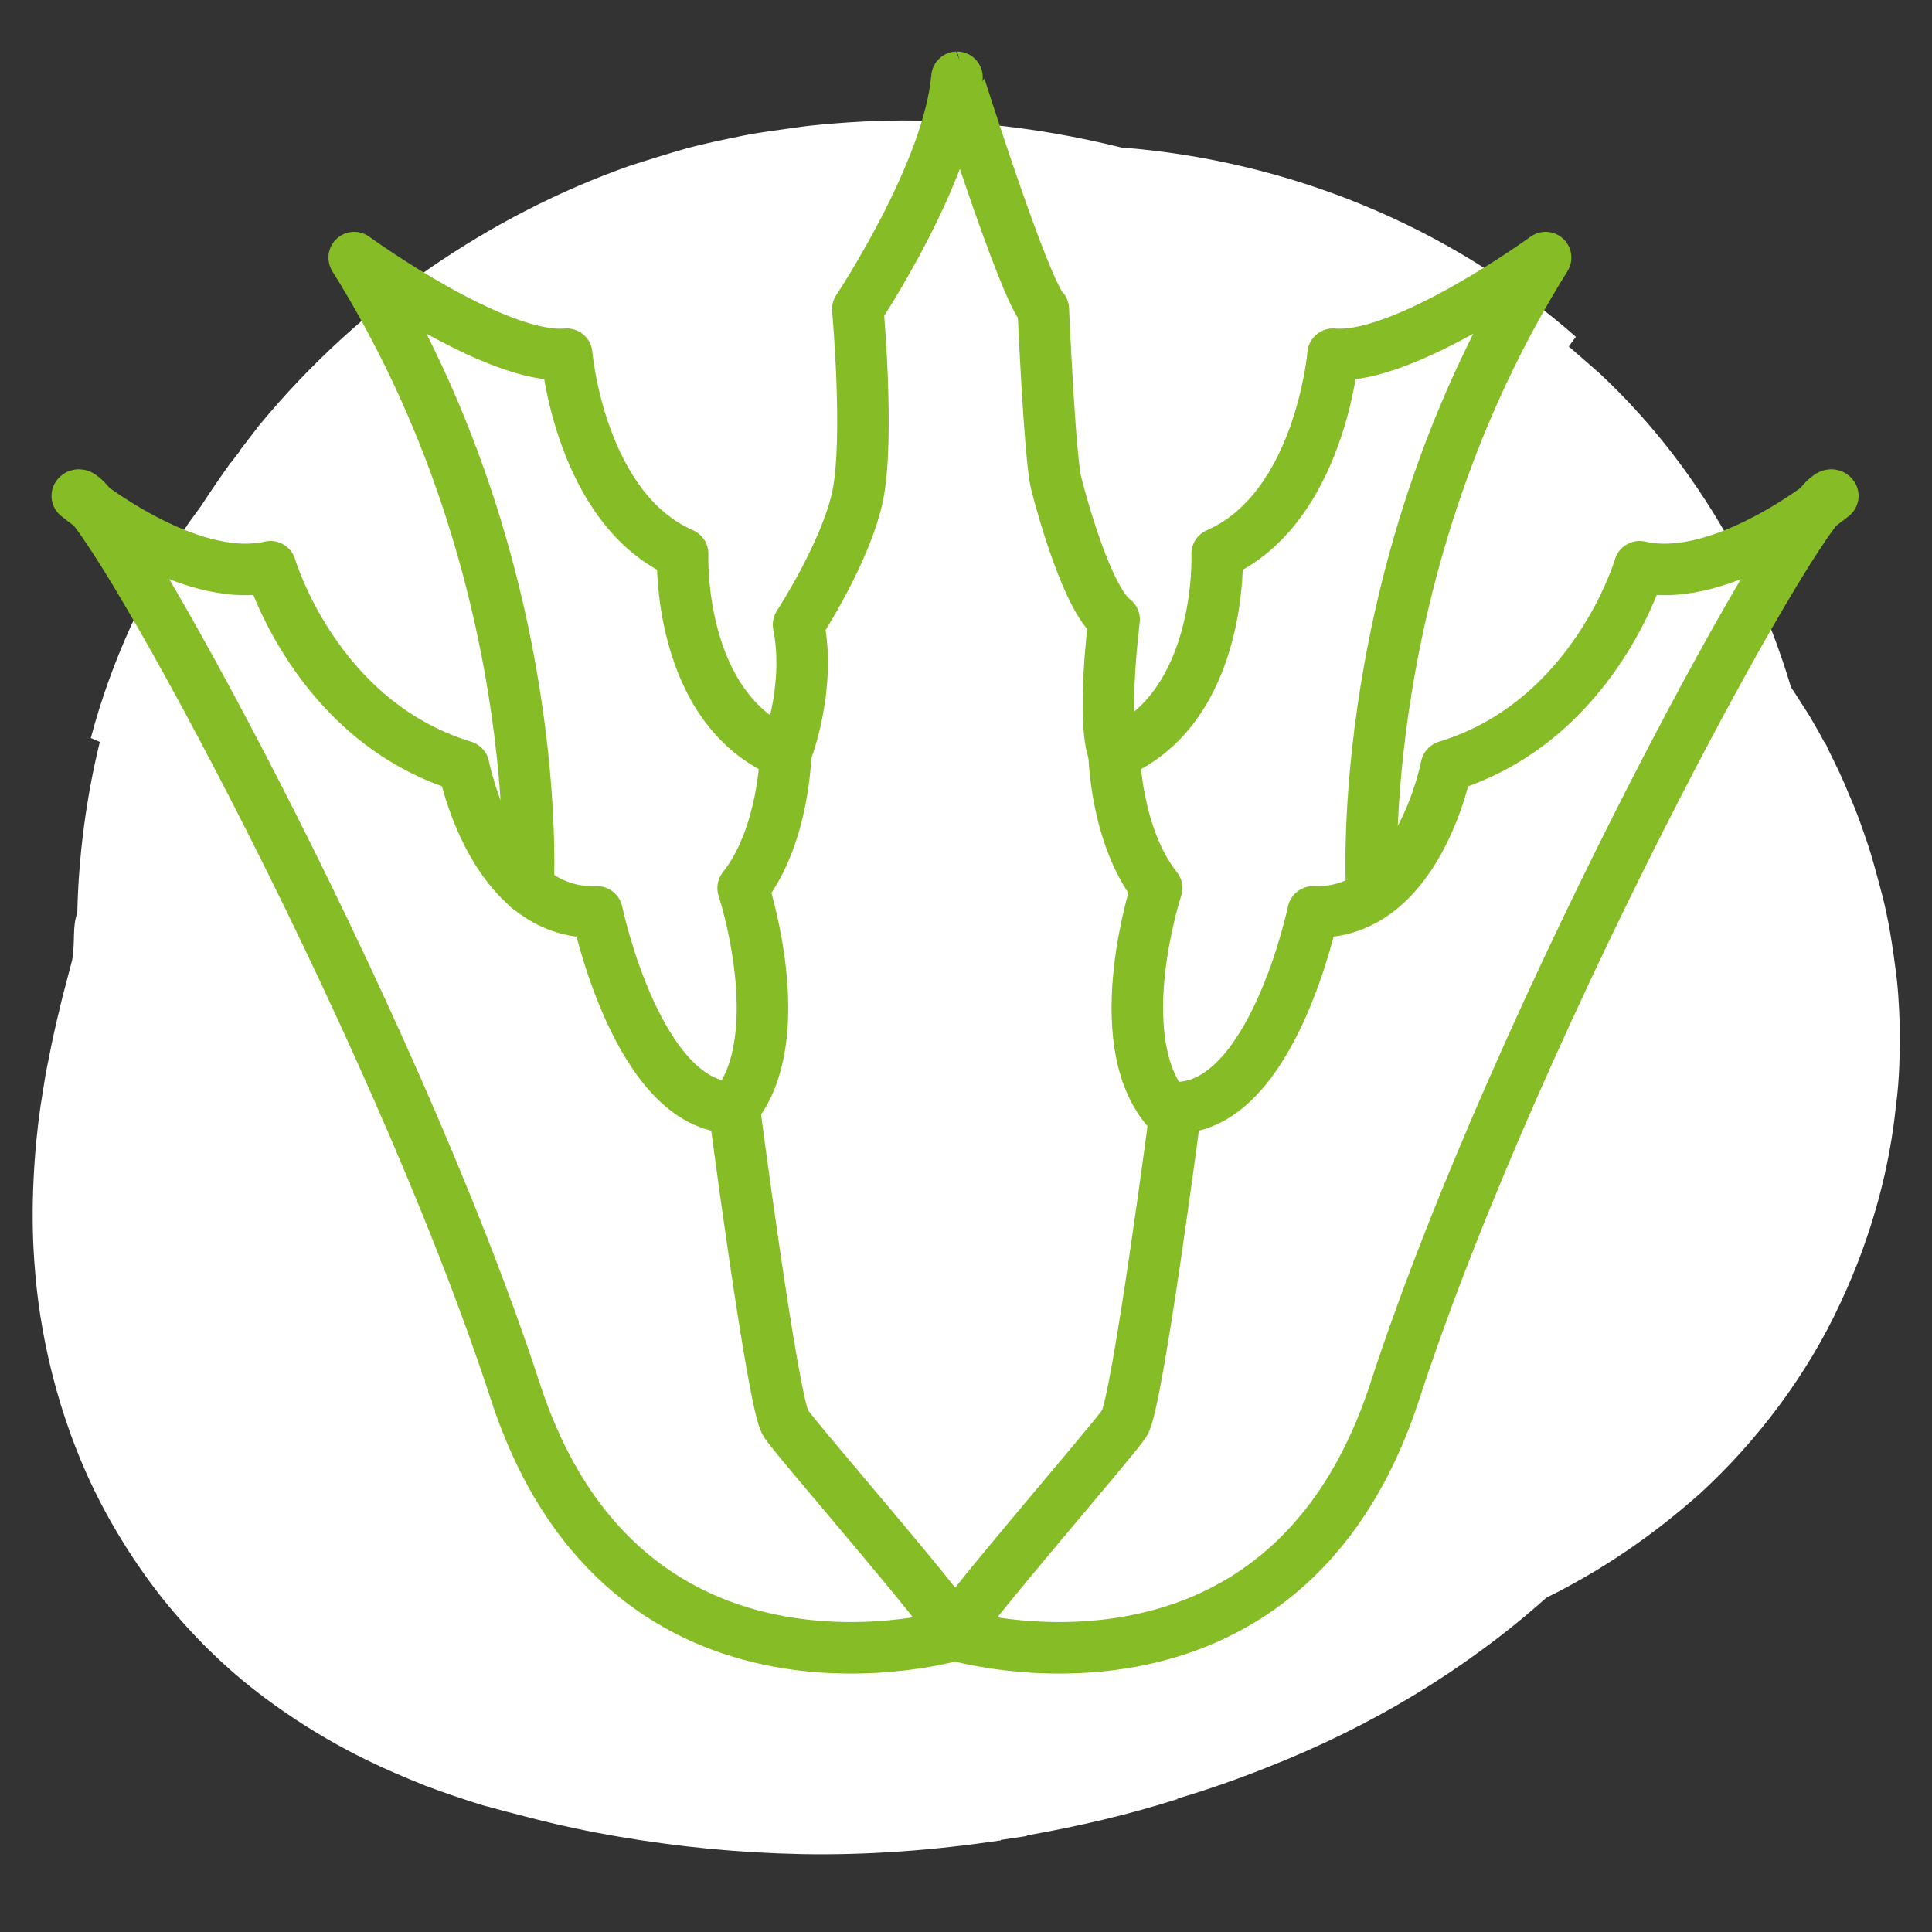
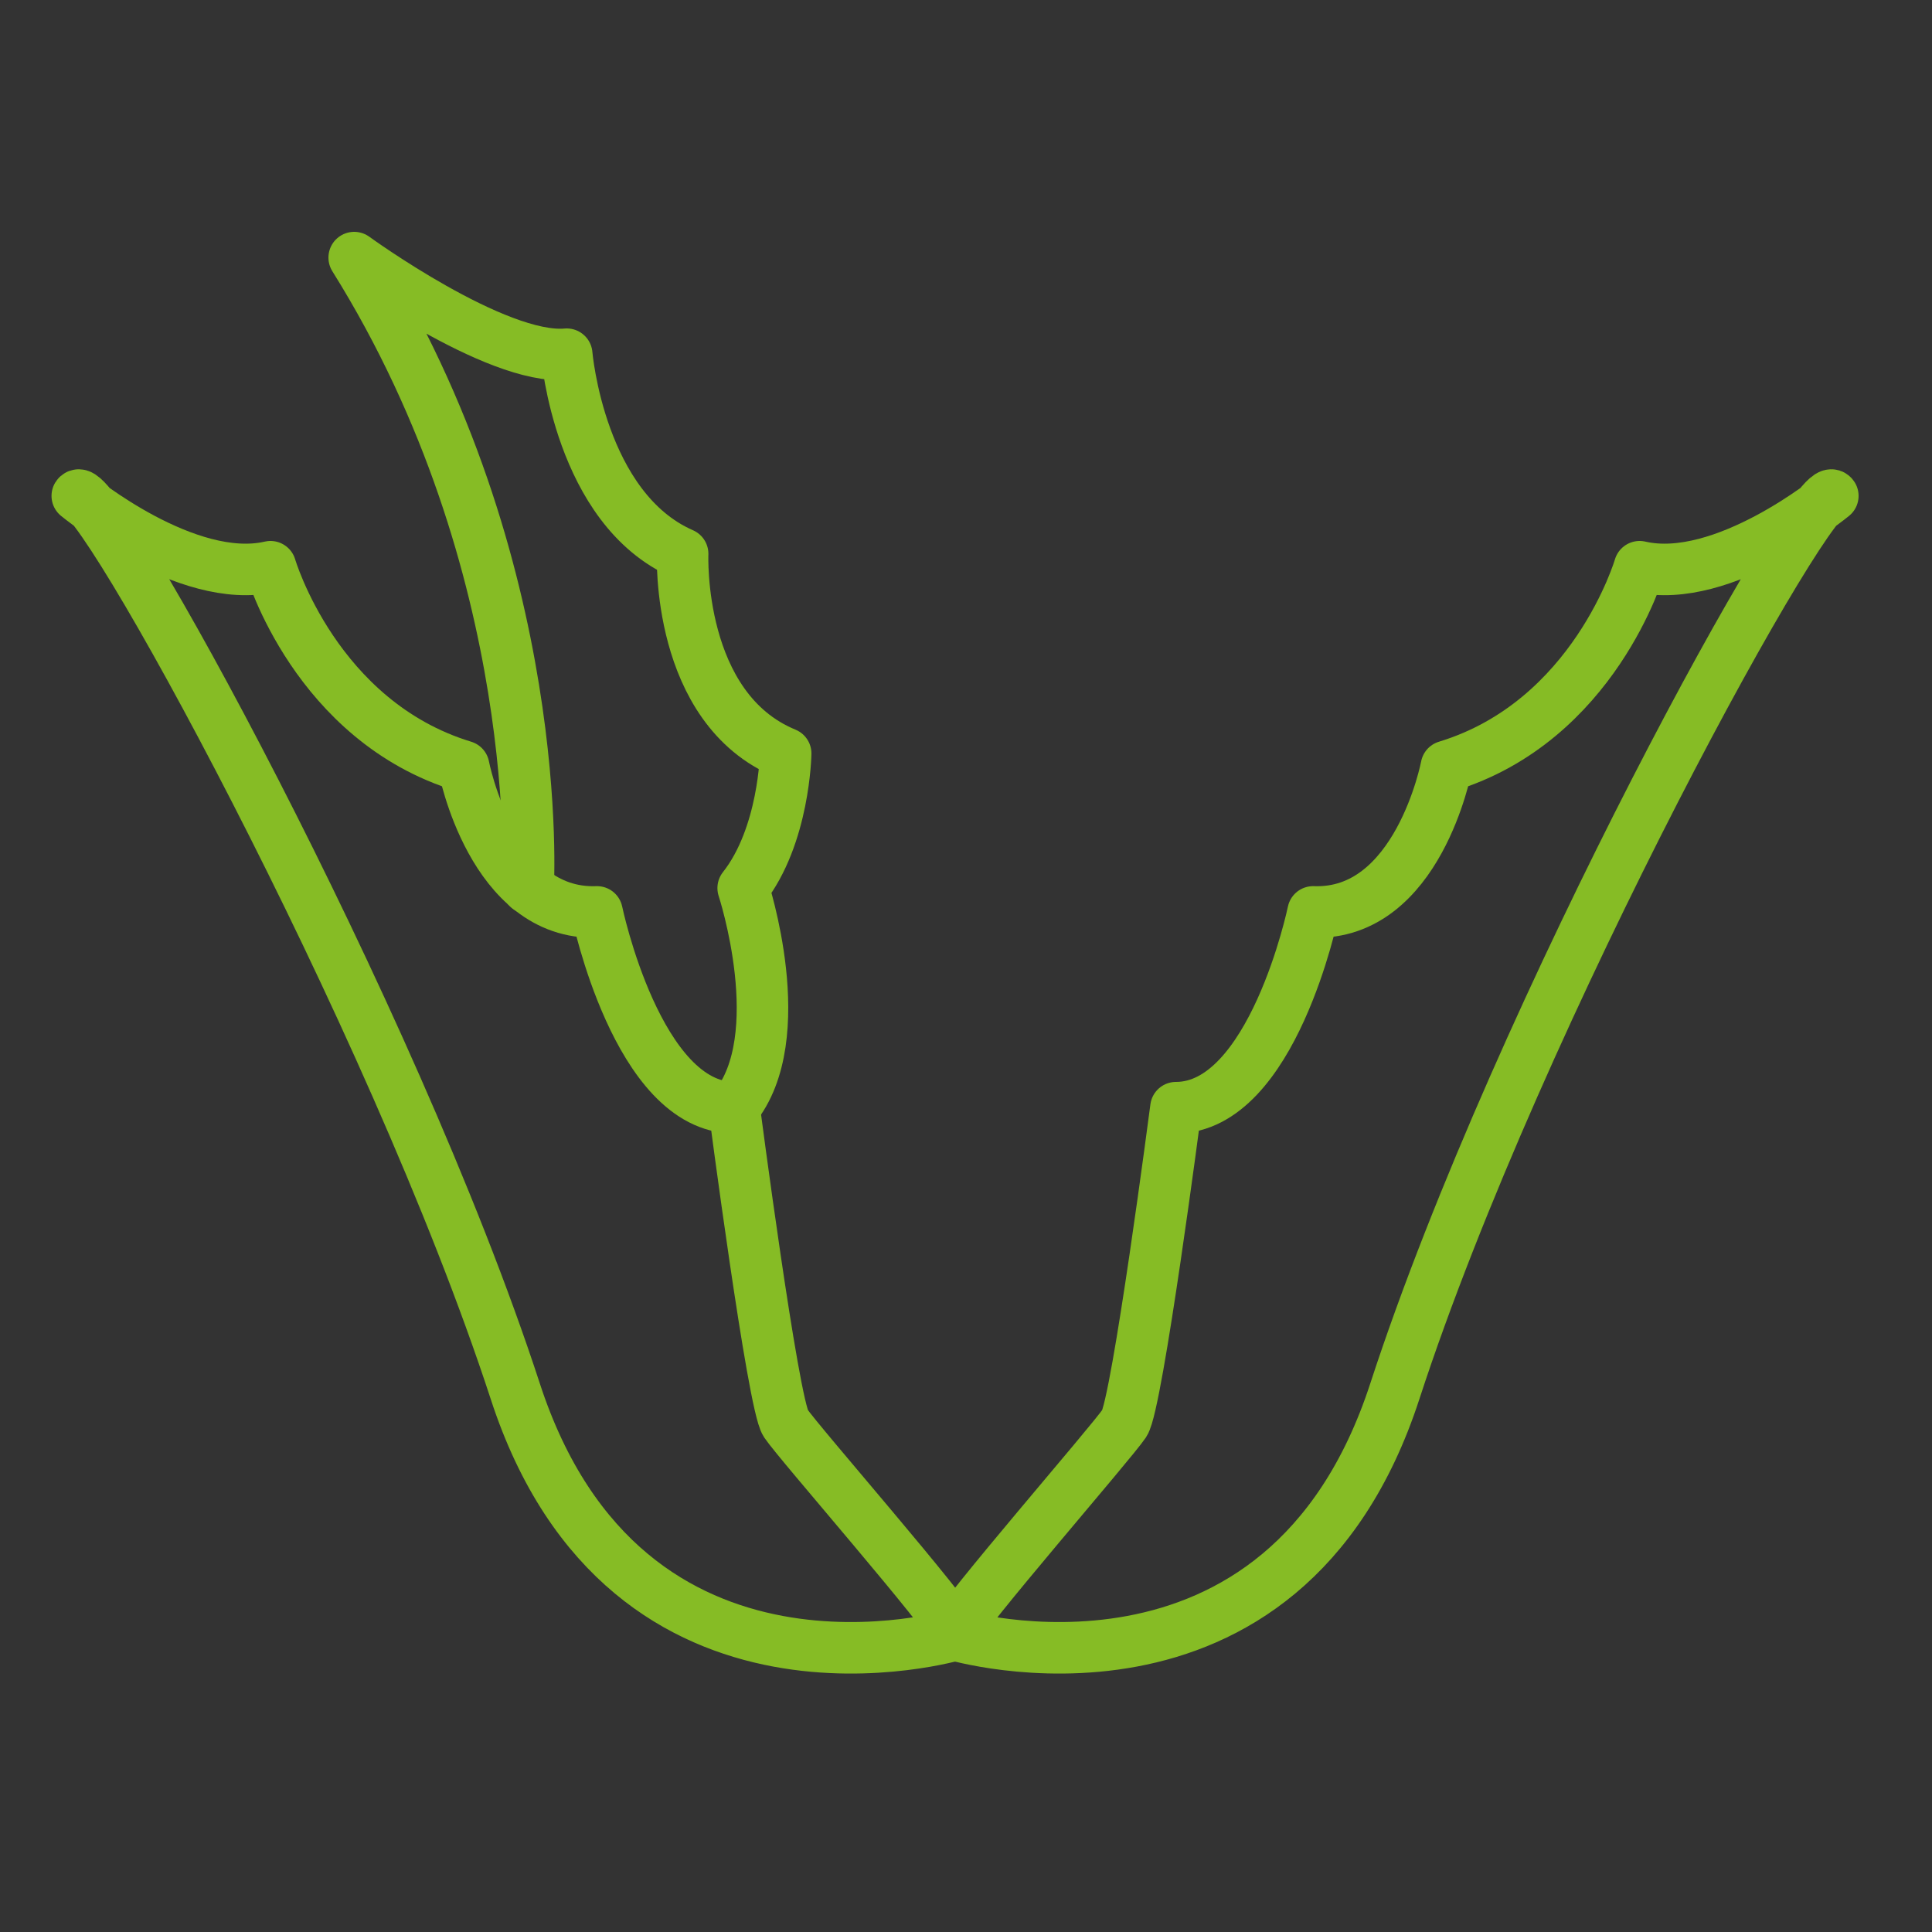
<svg xmlns="http://www.w3.org/2000/svg" xml:space="preserve" style="enable-background:new 0 0 300 300;" viewBox="0 0 300 300" y="0px" x="0px" id="Ebene_1" version="1.1">
  <rect x="0" y="0" width="300" height="300" fill="#333333" stroke="none" />
  <style type="text/css">
	.st0{fill-rule:evenodd;clip-rule:evenodd;fill:#FFFFFF;}
	.st1{fill:none;stroke:#86BC25;stroke-width:8;stroke-linecap:round;stroke-linejoin:round;stroke-miterlimit:10;}
	.st2{fill:#86BC25;}
	.st3{fill:#FFFFFF;stroke:#86BC25;stroke-width:8;stroke-linecap:round;stroke-linejoin:round;stroke-miterlimit:10;}
</style>
-   <path d="M295,159.6c-0.1-3.6-0.3-6.7-0.7-9.4c-0.7-5.4-1.4-9-2.4-12.6c-0.5-1.8-1-3.8-1.7-6c-0.8-2.3-1.6-4.9-3.2-8.5  c-0.7-1.8-1.8-4.1-3.2-6.9l-0.2-0.5l-0.4-0.6l-0.7-1.3l-1.5-2.6l-2.3-3.6l-0.6-0.9c-2.2-7.4-5.2-14.8-9.1-22  c-5.2-9.5-12.1-18.8-20.7-26.8l-4.7-4.1l1.1-1.5c-19.8-17.4-44.9-27.4-70.6-29.4c-13.3-3.3-27.5-4.9-42.3-3.9  c-2.7,0.2-5.5,0.4-8.2,0.8c-2.8,0.4-5.4,0.7-8.4,1.3c-2.9,0.6-5.9,1.2-8.8,2c-2.8,0.8-5.7,1.7-8.5,2.6c-11.1,3.9-21.5,9.3-31.1,15.9  c-9.6,6.7-18.6,14.8-26.6,24.5l-3,3.9l-0.1,0l0.1,0.1l-1.4,1.8l-0.1-0.1l0,0.2c-1.5,2.1-3,4.3-4.5,6.6l-1.9,2.6  c-6.9,10.2-12.1,21.7-15.2,33.4l1.4,0.6c-2.1,8.6-3.3,17.6-3.5,26.6c-0.8,2-0.3,4.5-0.8,7.3l-1.5,5.7c-0.5,2.1-1.1,4.5-1.7,7.4  l-0.9,4.5l-0.8,5c-0.5,3.4-0.9,7.4-1.1,11.7c-0.2,4.5-0.2,9.1,0.3,14.6c0.9,10.5,4,24.2,11,37c3.5,6.4,7.8,12.5,12.4,17.5  c4.6,5.1,9.3,9.1,13.8,12.3c9.1,6.5,16.9,9.9,23.4,12.5c3.2,1.2,6.2,2.2,8.8,3l3.7,1l3.5,0.9c4.6,1.2,9.3,2.2,14,3  c9.4,1.6,18.7,2.5,28.3,2.7c10.3,0.2,20.7-0.6,30.8-2.1l0.2,0v-0.1l4-0.6v0l0.1-0.1c7.9-1.4,15.7-3.2,23.2-5.6l0.2,0l-0.1-0.1  c4.7-1.4,9.3-3,13.8-4.8c16.4-6.4,31.2-15.4,43.5-26.4c8.7-4.3,16.6-9.7,24-16.3c8.8-8.1,16.5-18.3,21.6-29.3  c5.2-11,7.8-21.8,8.7-30.8C295,167.4,295,163.2,295,159.6" class="st0" />
  <path d="M148.6,253.8c0,0-51.3,15.4-68.6-37.8C60.7,156.9,14.4,73.1,12,77c0,0,17,14,30,11c0,0,7,24,30,31  c0,0,4.4,23.2,20.7,22.6c0,0,6.3,30.4,21.3,30.4c0,0,6,46,8,49S147.3,250.6,148.6,253.8z" class="st1" />
  <path d="M148,253.8c0,0,51.3,15.4,68.6-37.8c19.3-59.2,65.6-142.9,68-139c0,0-17,14-30,11c0,0-7,24-30,31  c0,0-4.4,23.2-20.7,22.6c0,0-6.3,30.4-21.3,30.4c0,0-6,46-8,49S149.4,250.6,148,253.8z" class="st1" />
  <path d="M82,137.9c0,0,3-49.9-27-97.9c0,0,22,16,33,15c0,0,2,24,18,31c0,0-1,24,16,31c0,0-0.2,12.8-6.6,20.9  c0,0,7.6,23.1-1.4,34.1" class="st1" />
-   <path d="M213,137.9c0,0-3-49.9,27-97.9c0,0-22,16-33,15c0,0-2,24-18,31c0,0,1,24-16,31c0,0,0.2,12.8,6.6,20.9  c0,0-7.6,23.1,1.4,34.1" class="st1" />
-   <path d="M122,117c0,0,4-10,2-20c0,0,7.4-11.3,9.2-20.1c1.8-8.9,0-28.9,0-28.9s14.1-21.1,15.4-36C148.6,12,159,45,162,48  c0,0,1,23,2,27s5,18.3,9,21.2c0,0-2,15.8,0,20.8" class="st1" />
</svg>